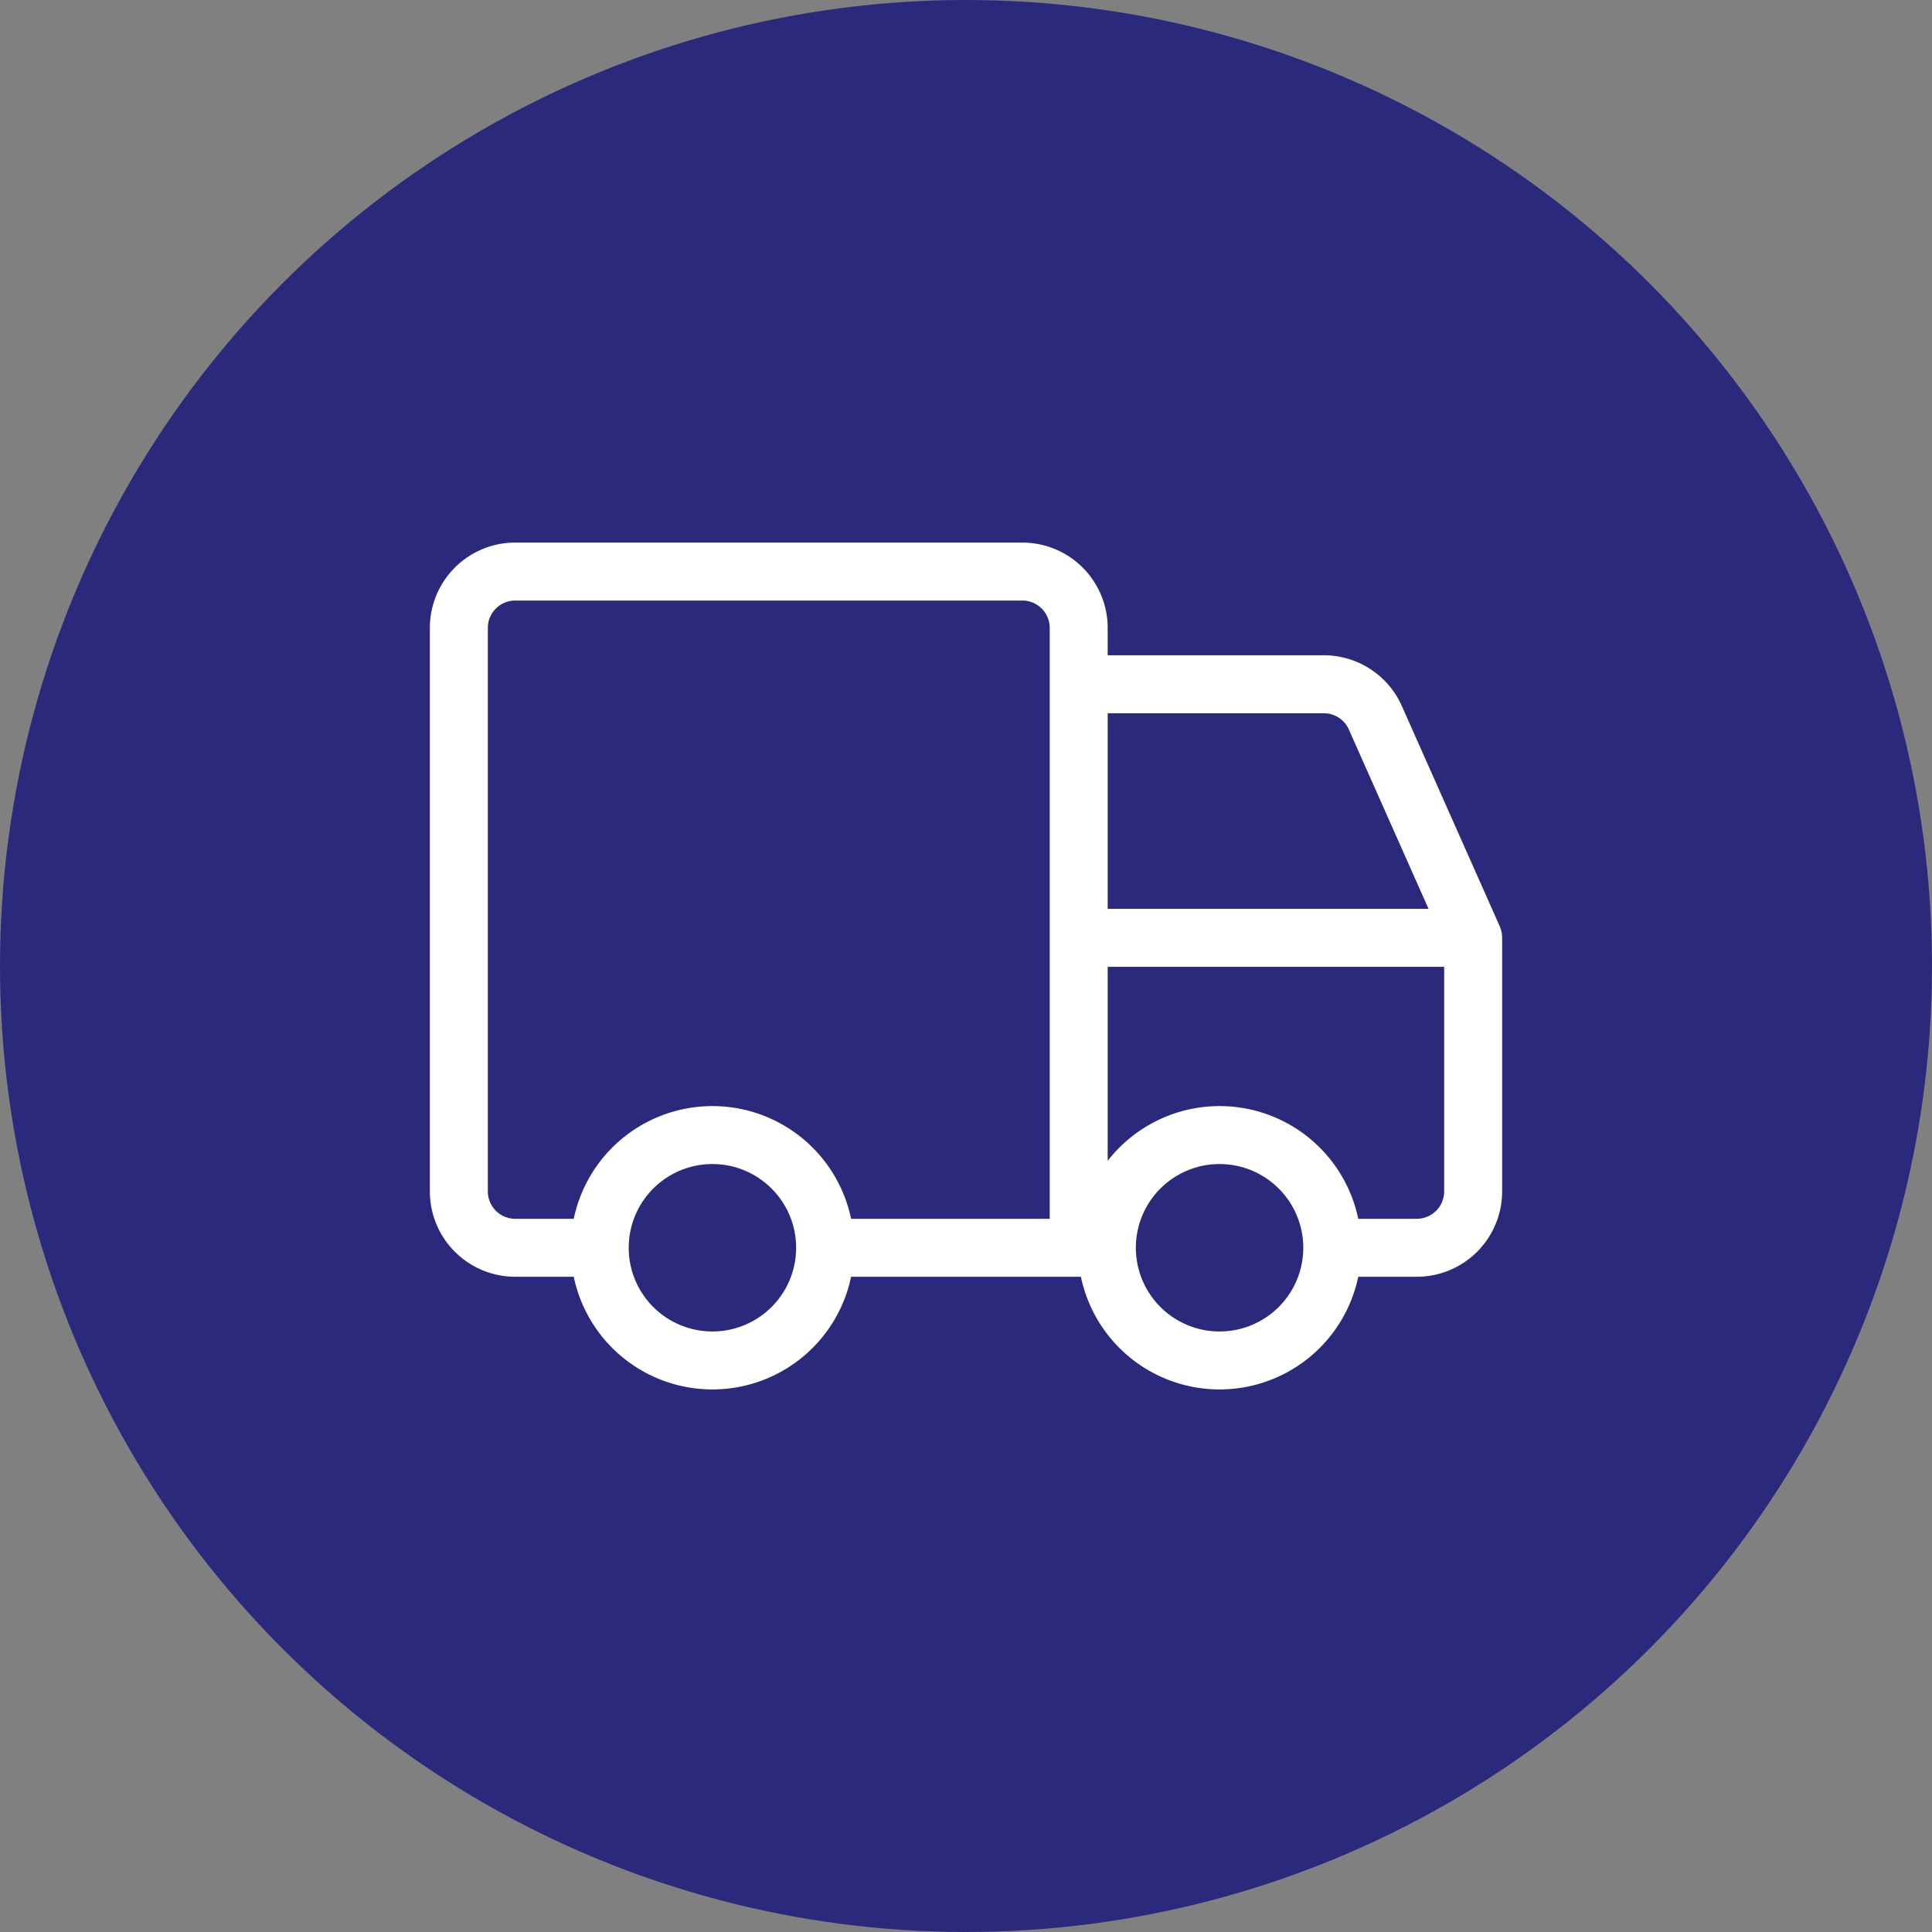
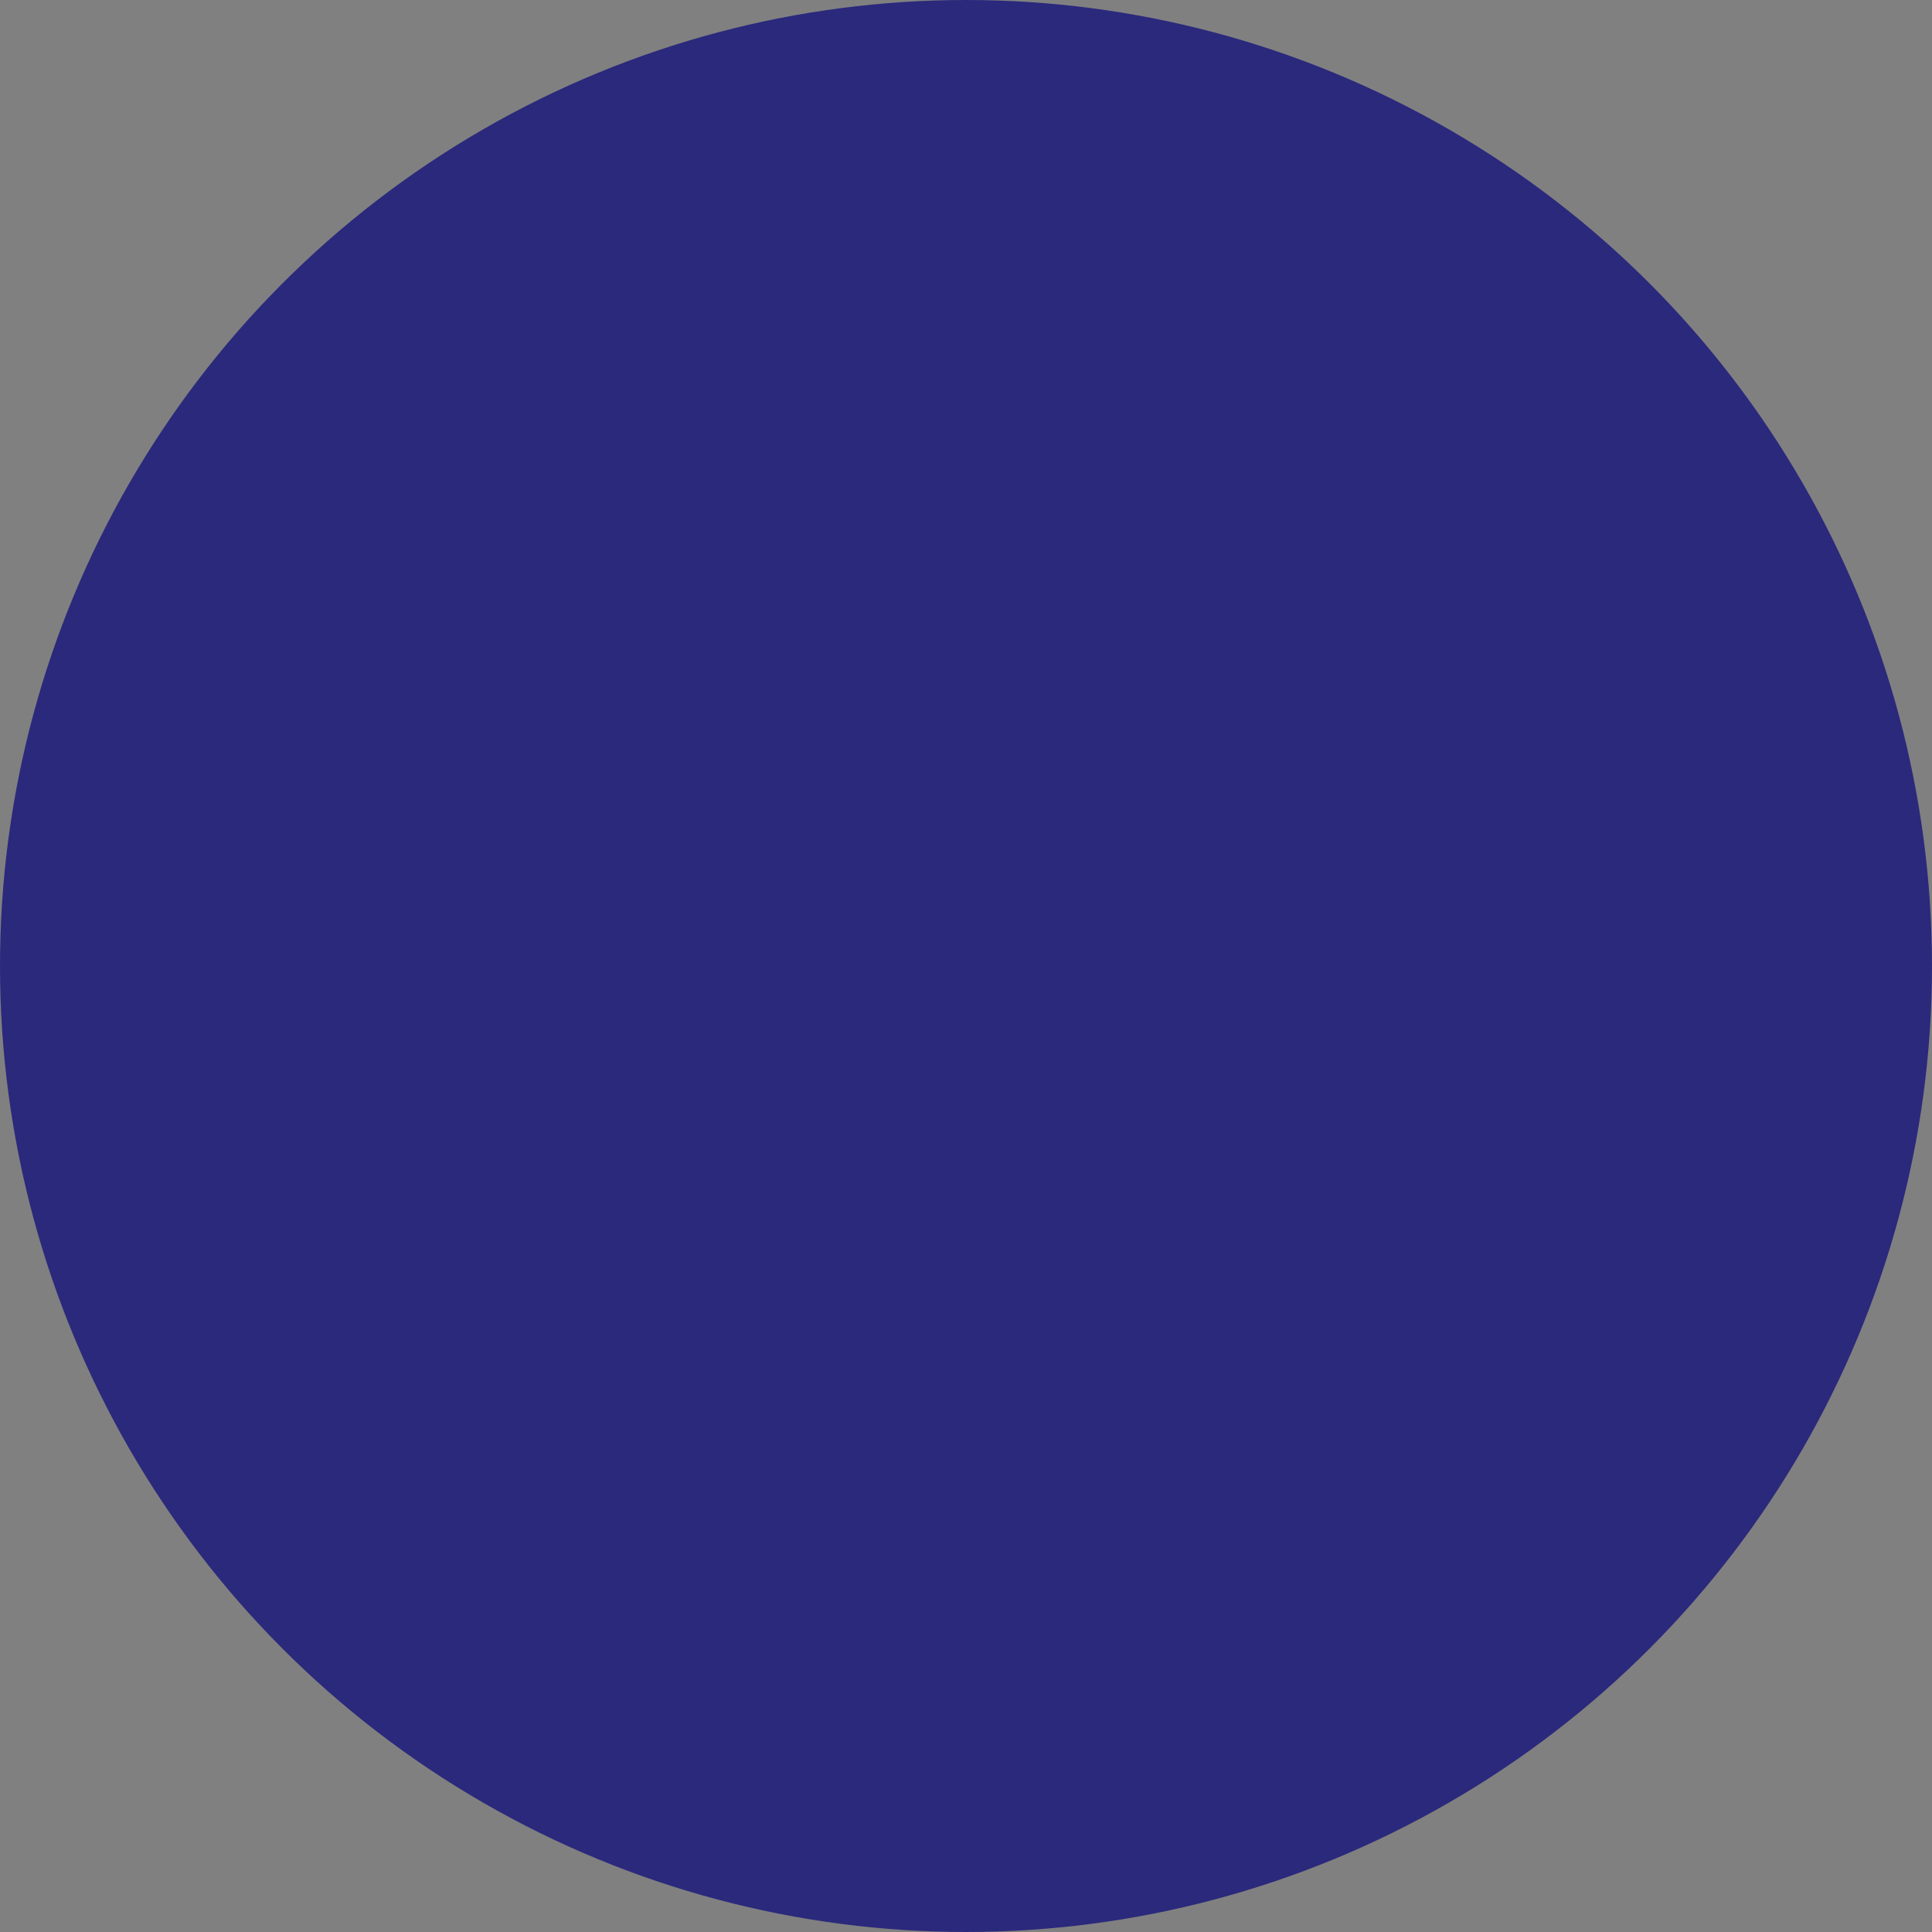
<svg xmlns="http://www.w3.org/2000/svg" width="100" height="100" fill="none">
  <rect width="100%" height="100%" fill="#808080" stroke="none" />
  <circle cx="50" cy="50" r="50" fill="#2B297C" />
-   <path d="M76.25 48.542v13.125a2.917 2.917 0 01-2.917 2.917h-4.375m7.292-16.042H55.833m20.417 0L71.187 37.15a2.917 2.917 0 00-2.666-1.733H55.833m13.125 29.167a5.833 5.833 0 11-11.666 0m11.666 0a5.833 5.833 0 10-11.666 0m-1.459-16.042v16.042m0-16.042V35.417m0 0v-2.916a2.917 2.917 0 00-2.916-2.917h-26.25a2.917 2.917 0 00-2.917 2.917v29.166a2.917 2.917 0 002.917 2.917h4.375m0 0a5.833 5.833 0 1011.666 0m-11.666 0a5.833 5.833 0 1111.666 0m0 0h13.125m0 0h1.459" stroke="#fff" stroke-width="3" stroke-linecap="round" stroke-linejoin="round" />
</svg>